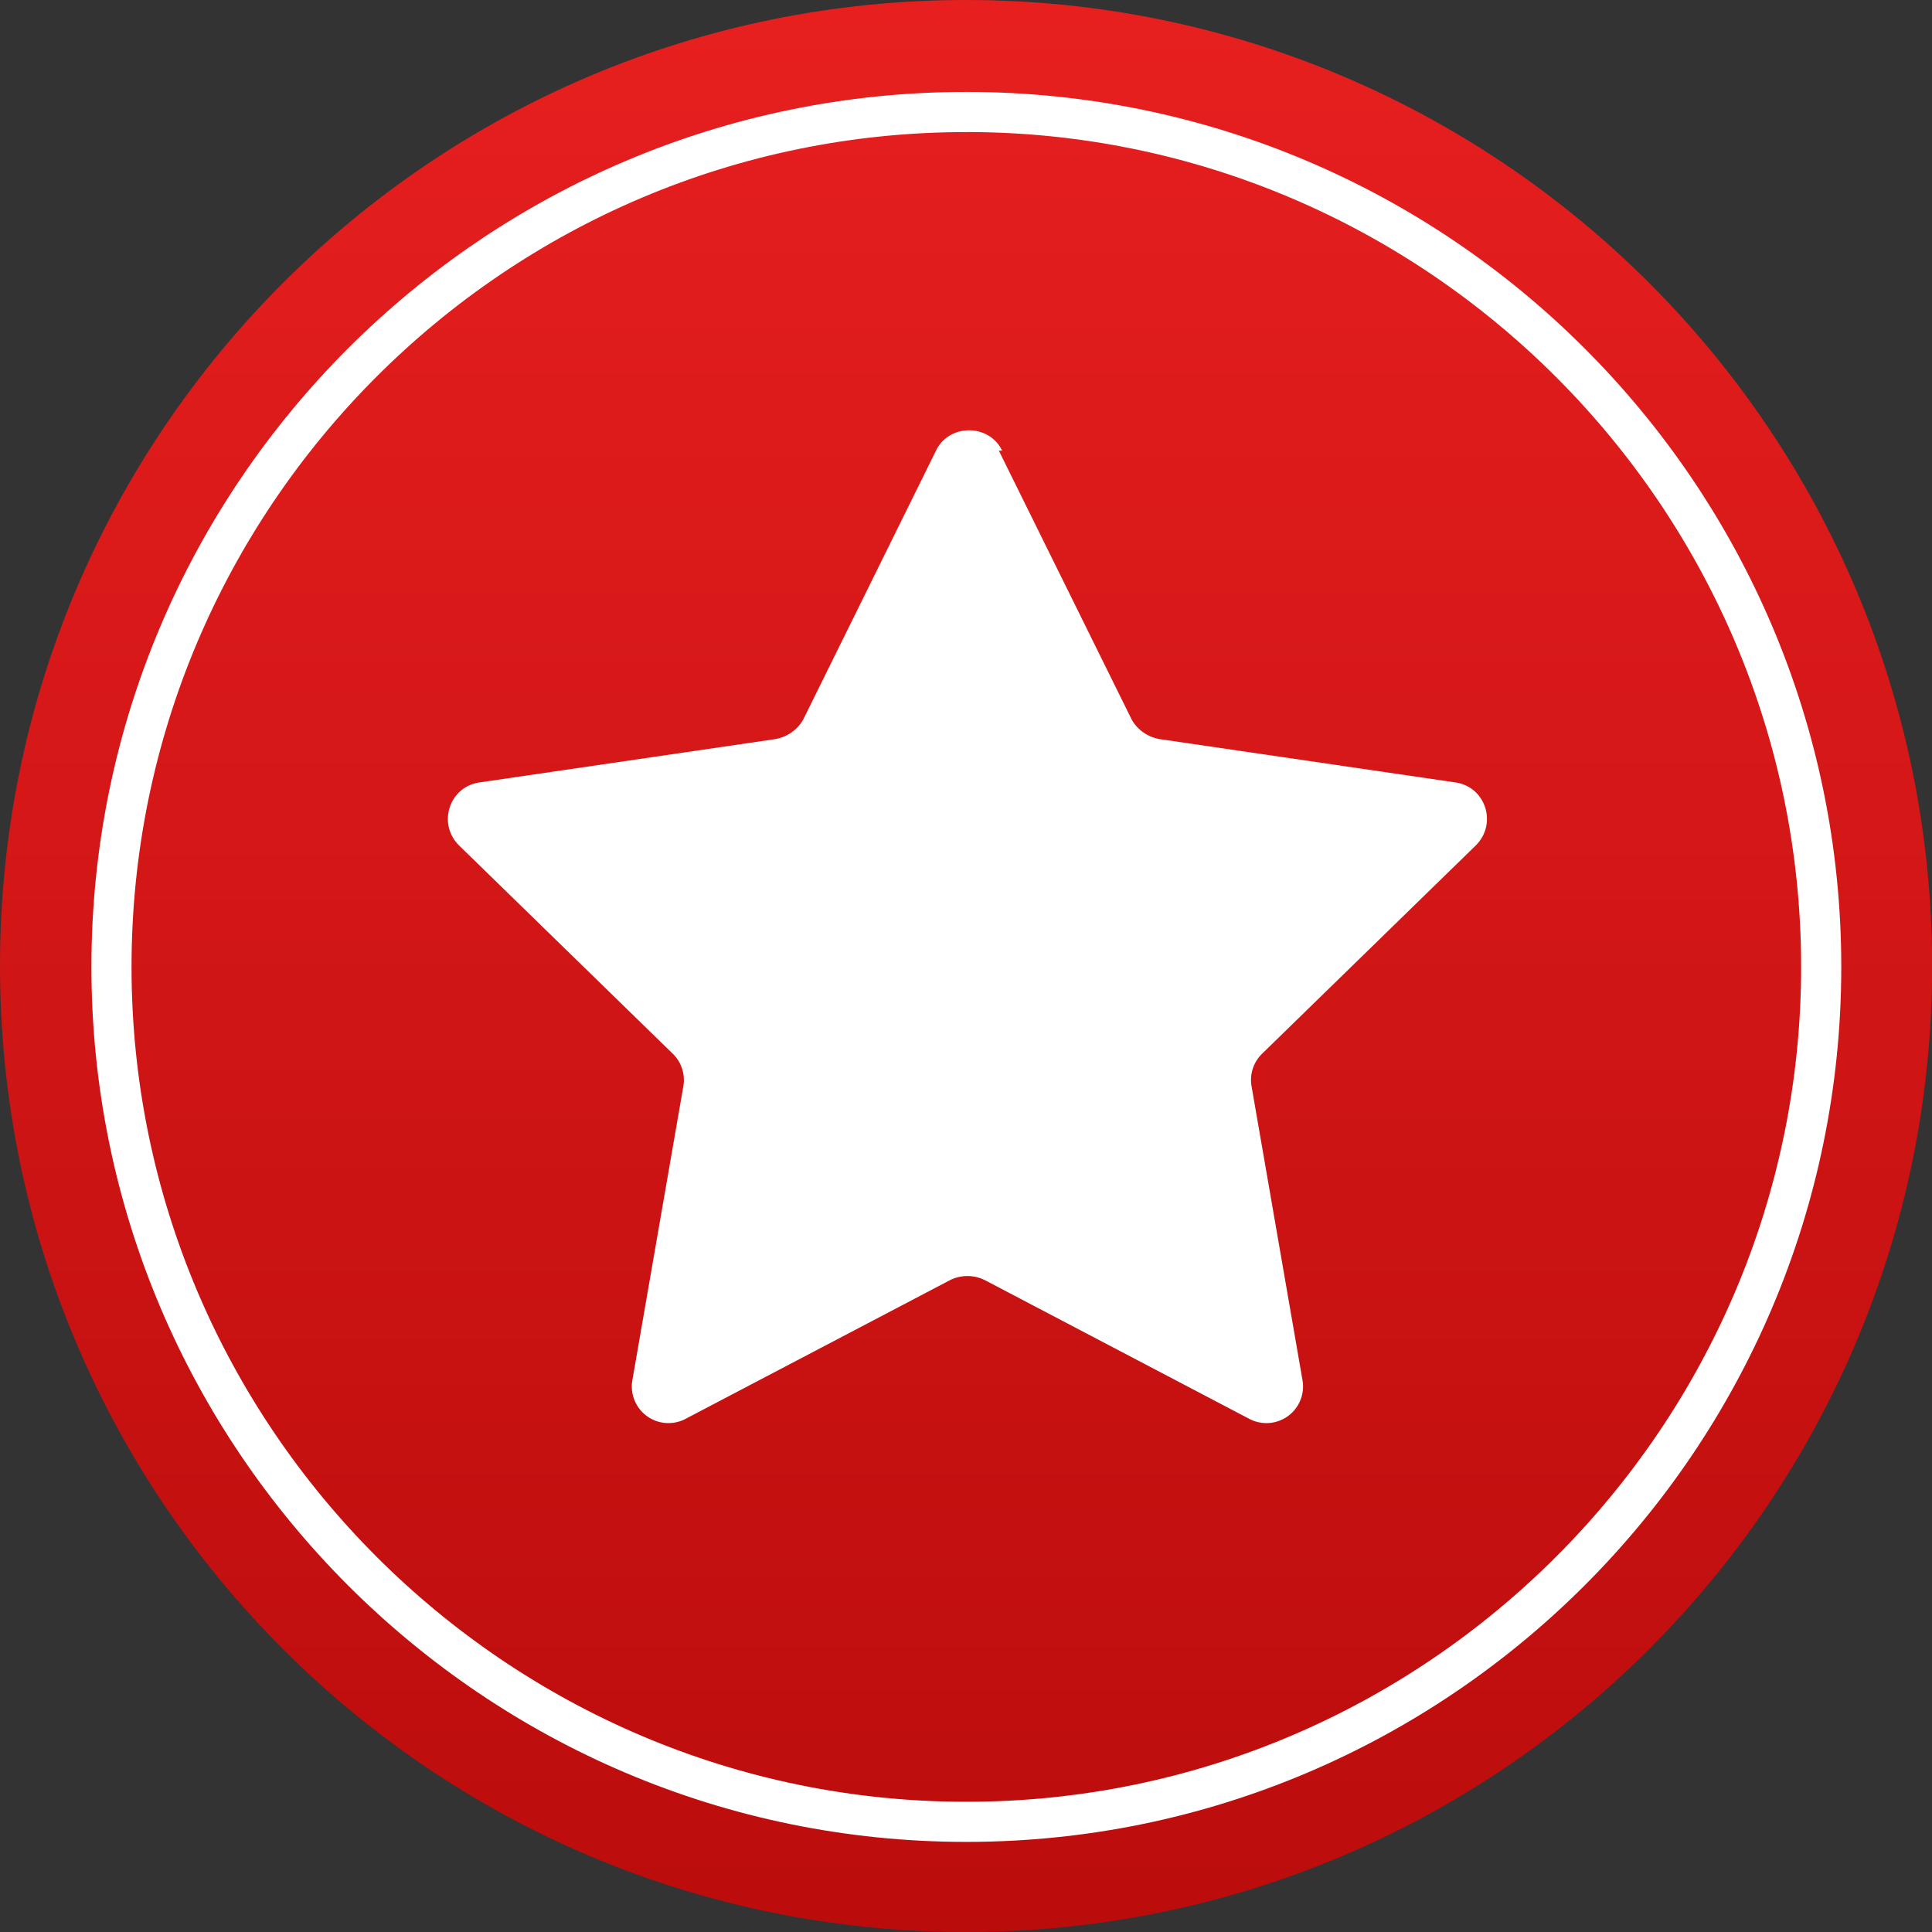
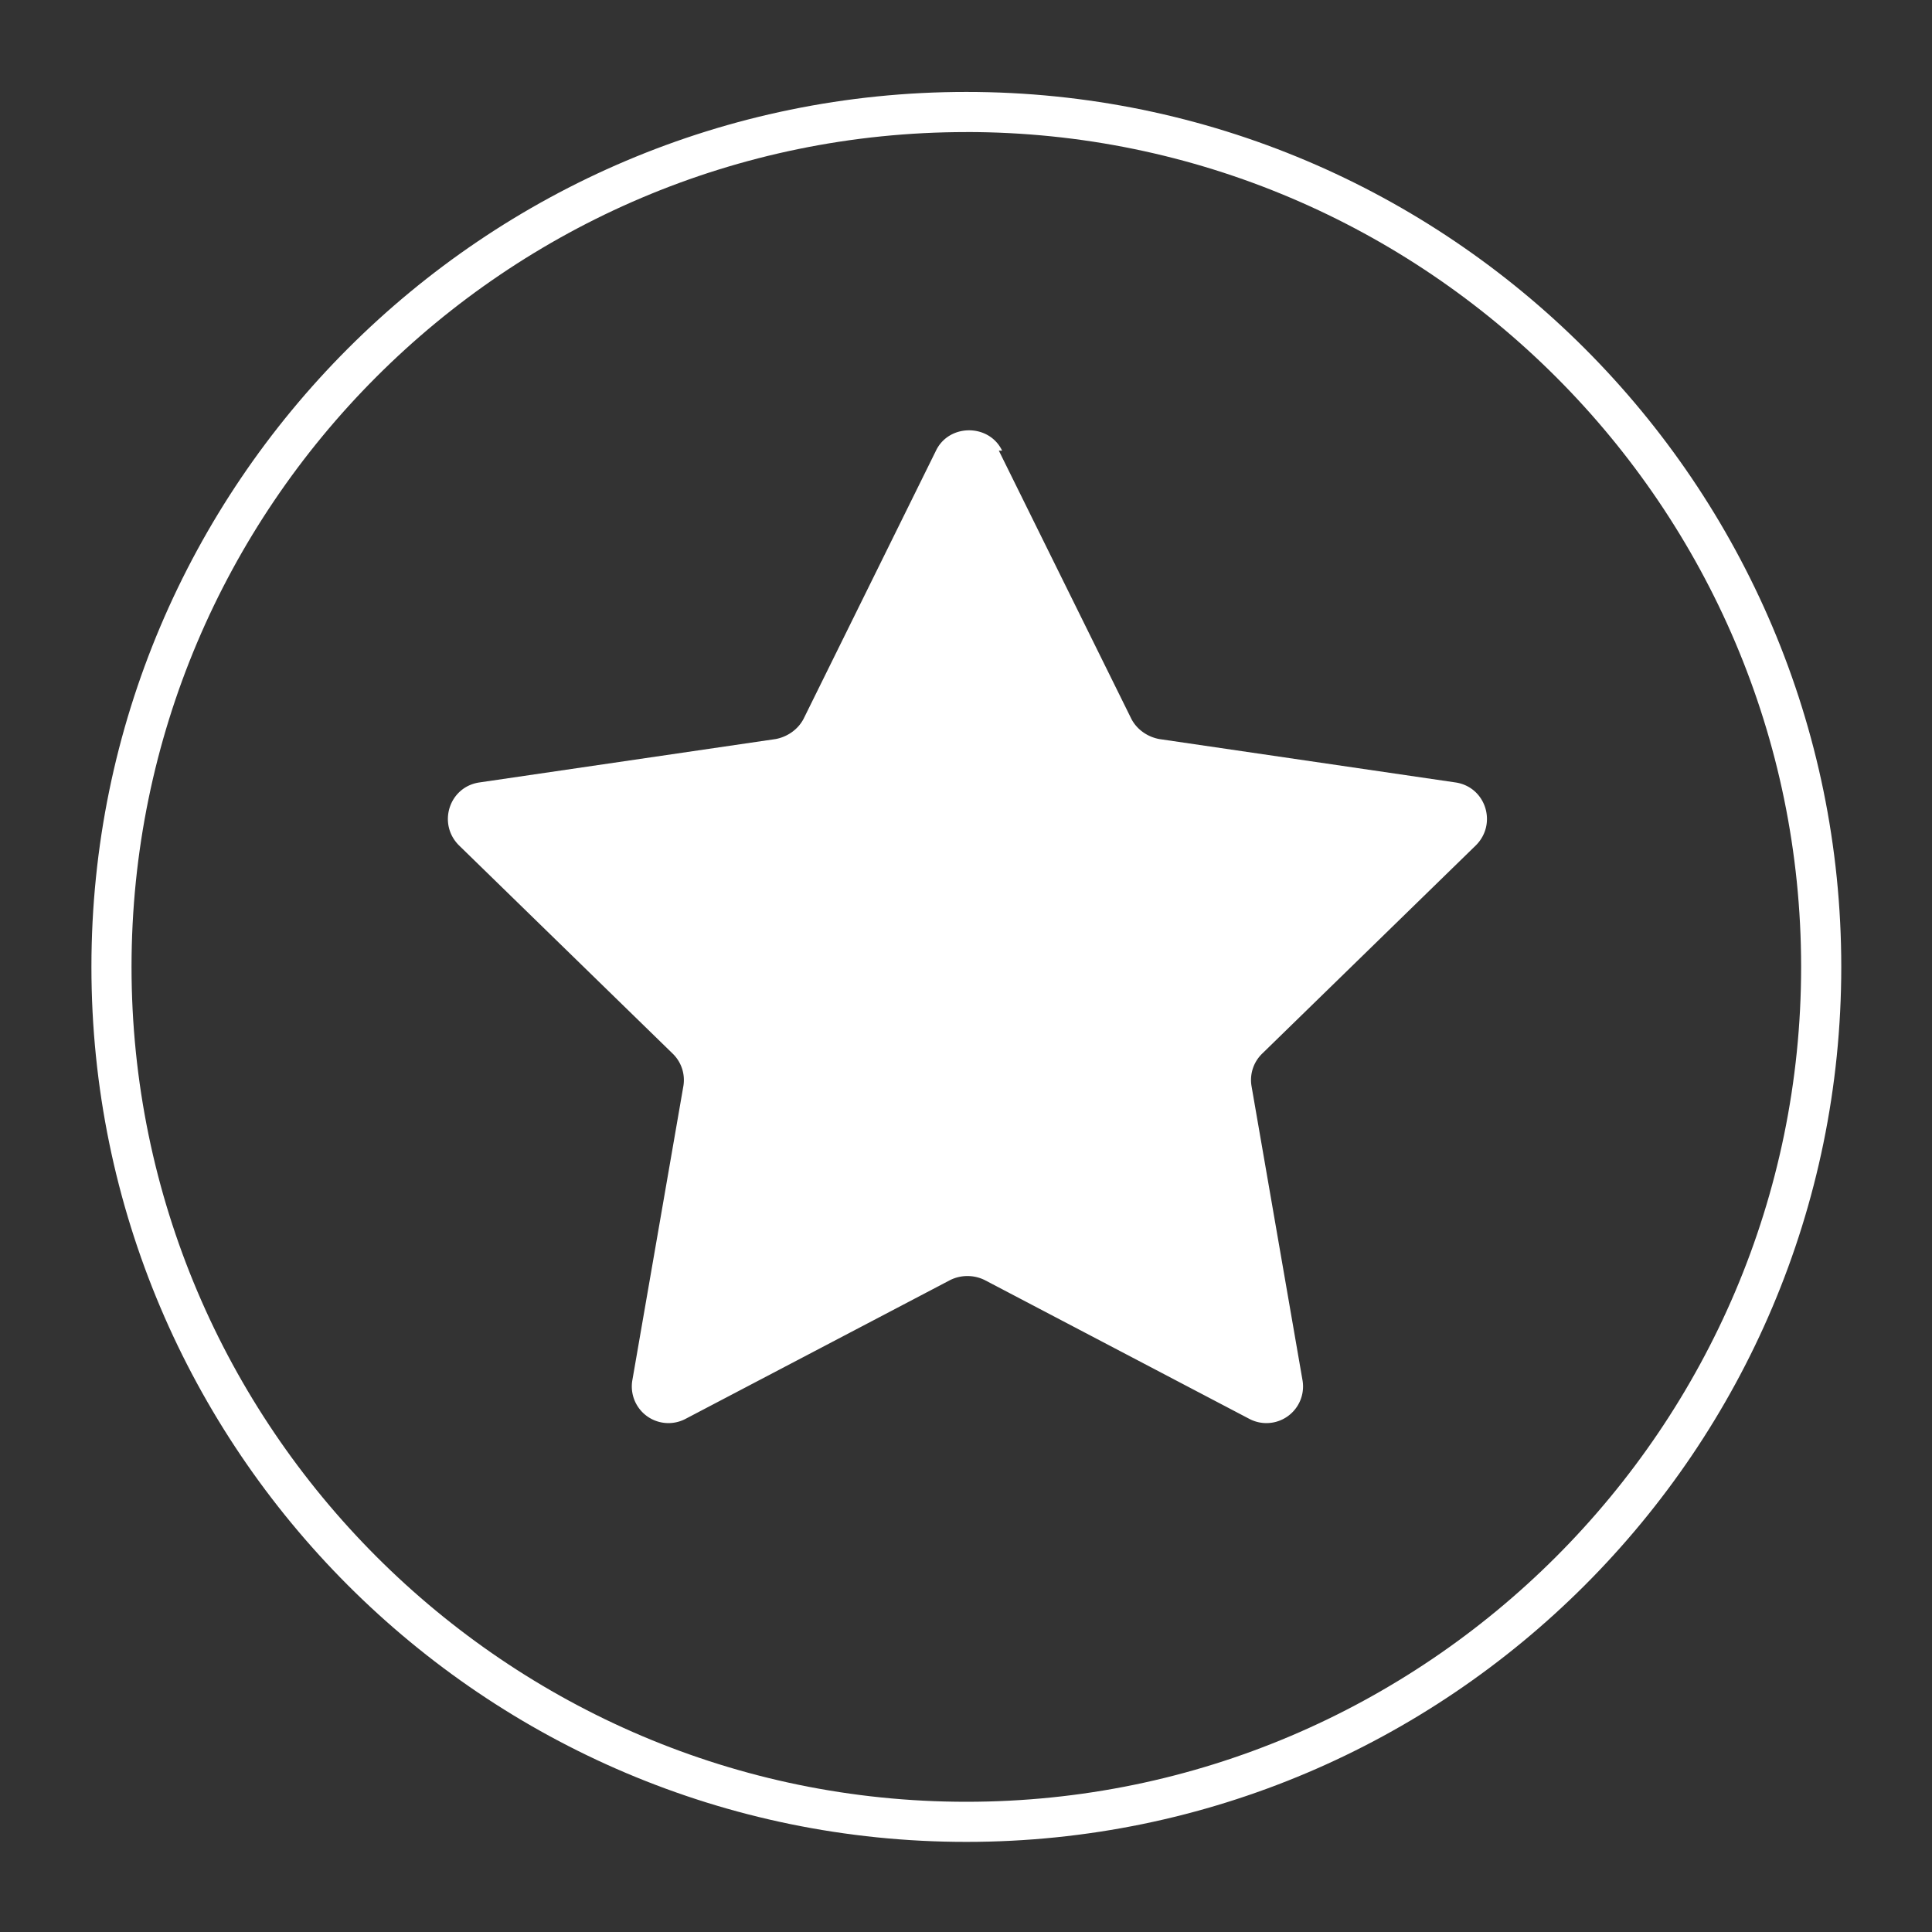
<svg xmlns="http://www.w3.org/2000/svg" width="50" height="50" fill="none">
  <rect width="100%" height="100%" fill="#333333" stroke="none" />
-   <path d="M25.001 50c13.808 0 25.002-11.193 25.002-25s-11.193-25-25-25C11.193 0 0 11.193 0 25c0 13.807 11.193 25 25.001 25Z" fill="url(#a)" />
  <path d="M25.009 47.668c-12.486 0-22.643-10.158-22.643-22.645 0-12.486 10.157-22.644 22.643-22.644s22.643 10.158 22.643 22.644c0 12.487-10.157 22.645-22.643 22.645Zm0-44.25c-11.925 0-21.605 9.708-21.605 21.605 0 11.898 9.708 21.607 21.605 21.607 11.896 0 21.604-9.71 21.604-21.607 0-11.897-9.708-21.606-21.604-21.606Z" fill="#fff" />
  <path d="m25.85 11.663 3.424 6.93c.14.281.42.478.73.534l7.66 1.122c.785.112 1.093 1.067.532 1.628l-5.527 5.387a.951.951 0 0 0-.28.842l1.318 7.604a.948.948 0 0 1-1.375 1.01l-6.846-3.591a1.01 1.01 0 0 0-.898 0l-6.846 3.591a.948.948 0 0 1-1.375-1.01l1.319-7.604a.951.951 0 0 0-.281-.842l-5.528-5.387c-.56-.561-.252-1.516.534-1.628l7.66-1.122c.308-.056.589-.253.73-.533l3.422-6.931c.337-.702 1.375-.702 1.712 0h-.084Z" fill="#fff" />
  <defs>
    <linearGradient id="a" x1="25.002" y1="0" x2="25.002" y2="50" gradientUnits="userSpaceOnUse">
      <stop stop-color="#E71F1F" />
      <stop offset="1" stop-color="#BB0C0C" />
    </linearGradient>
  </defs>
</svg>